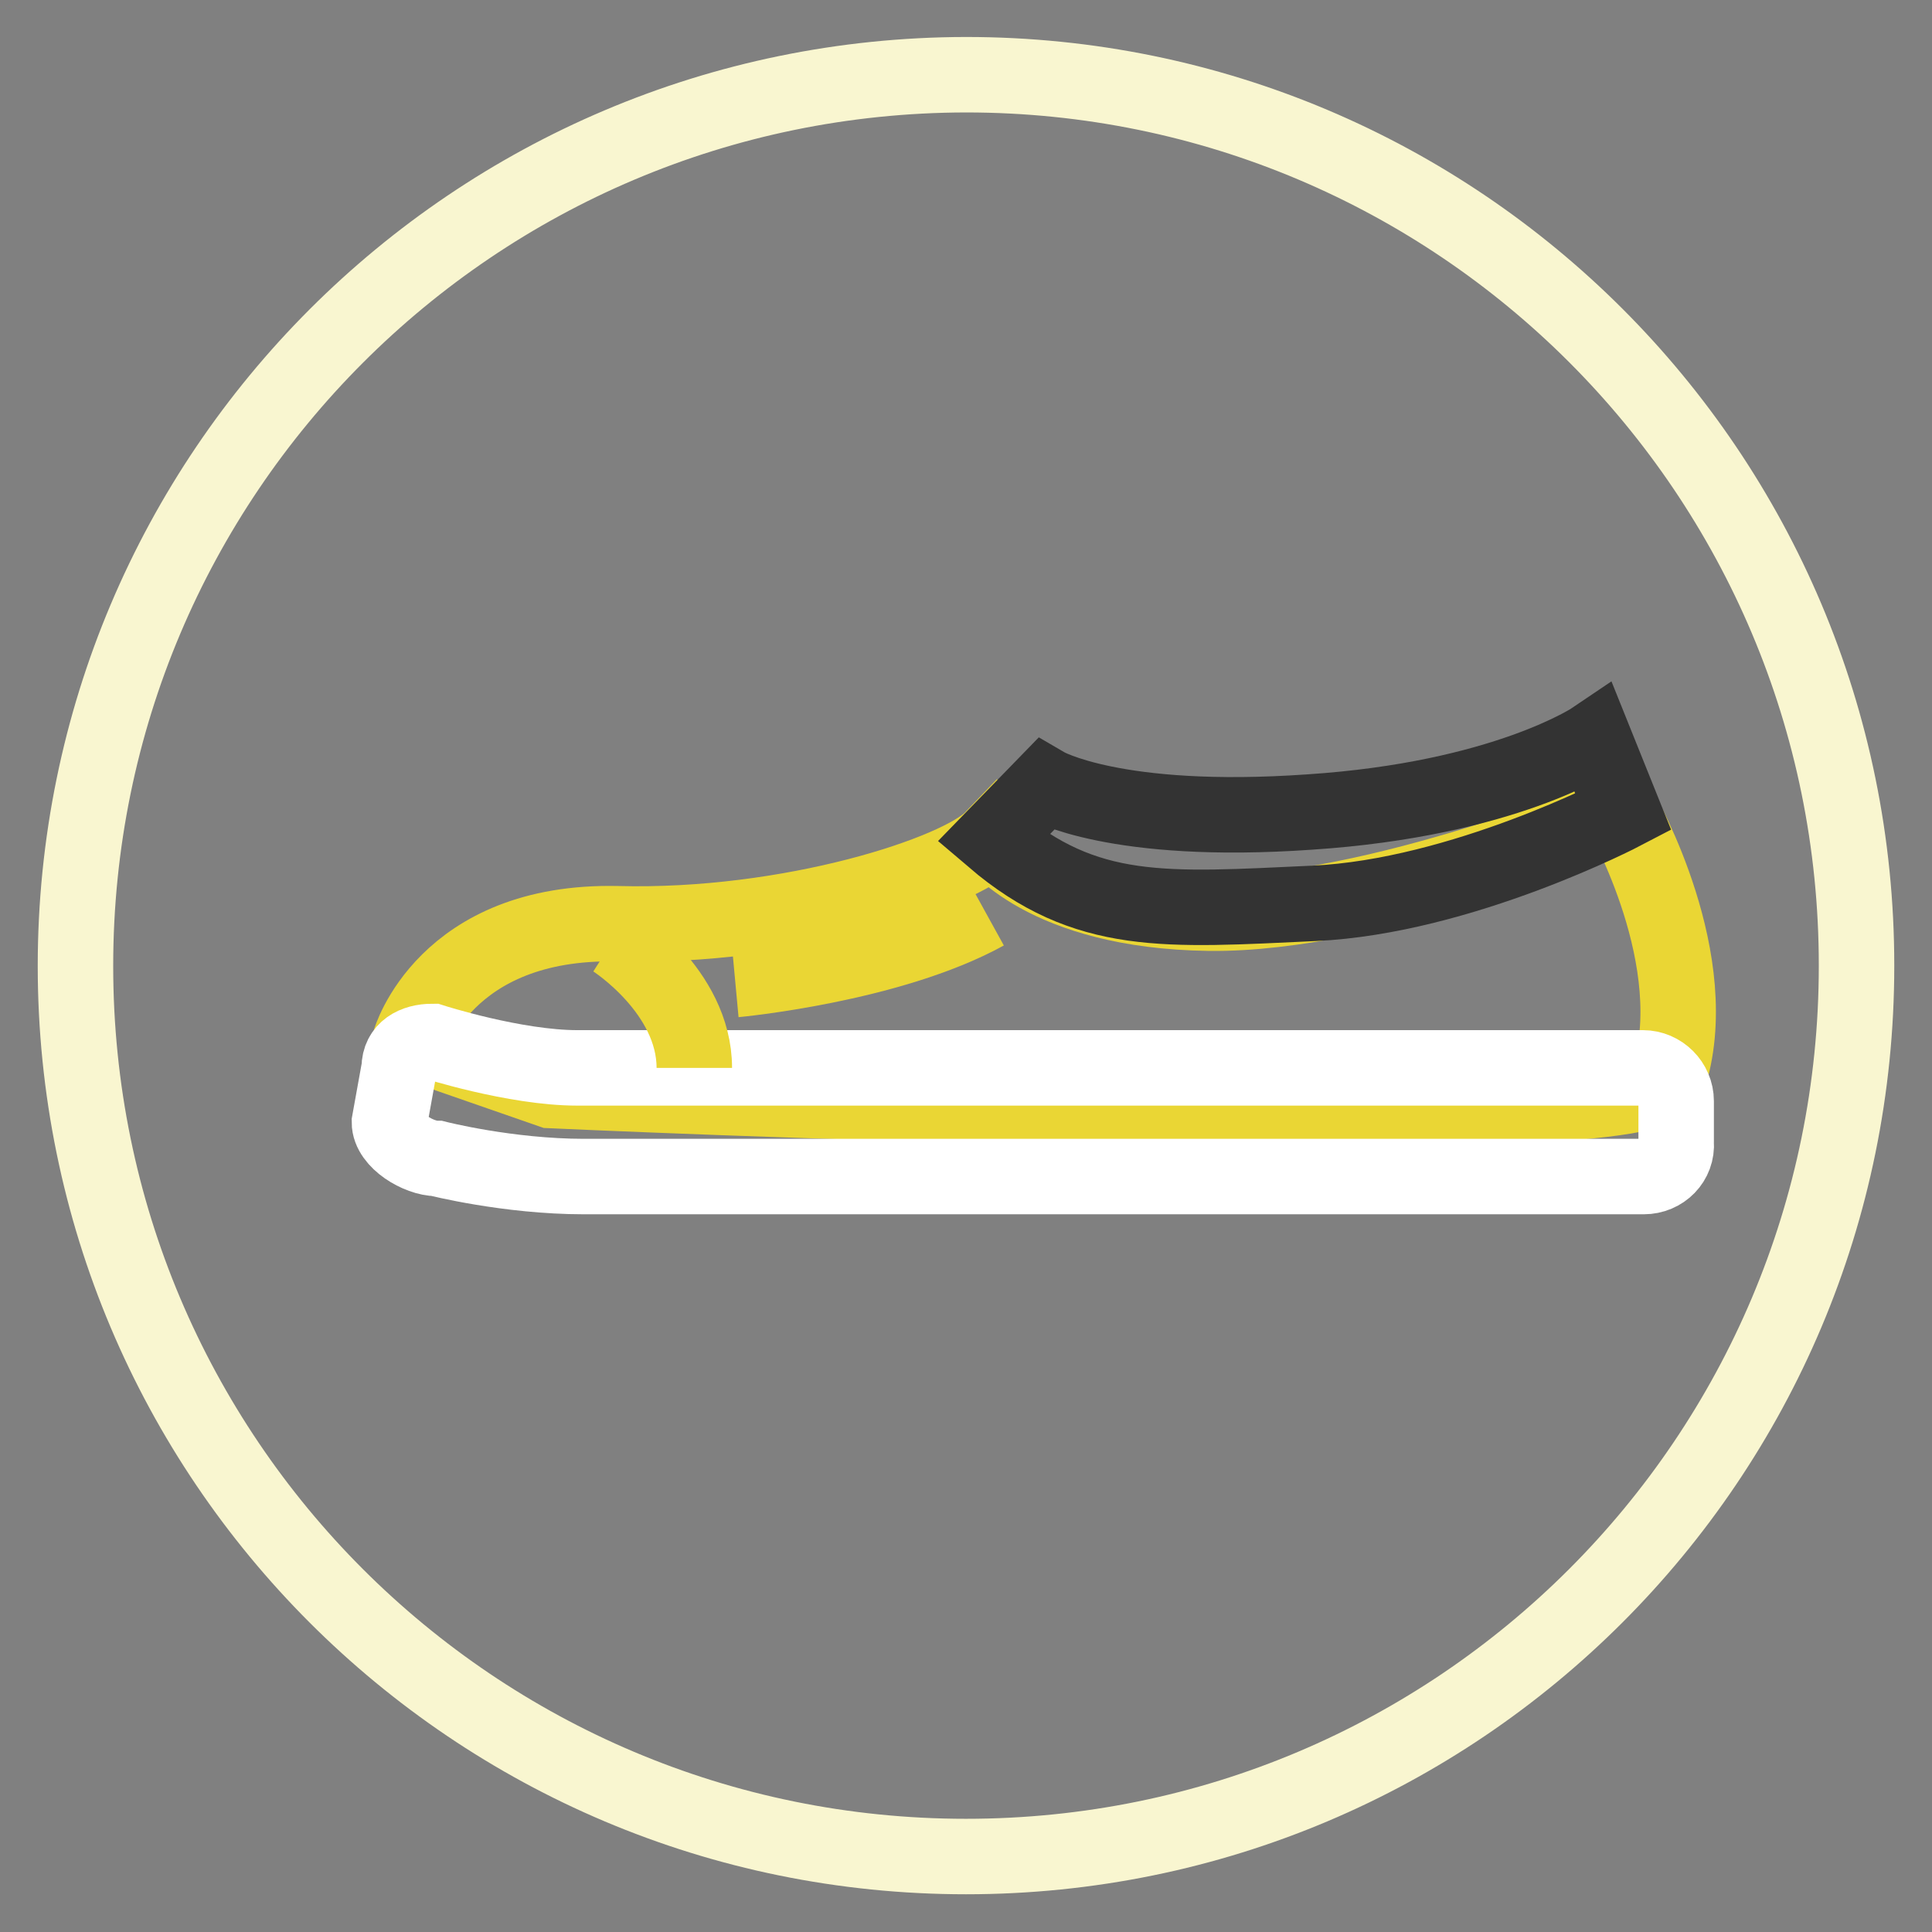
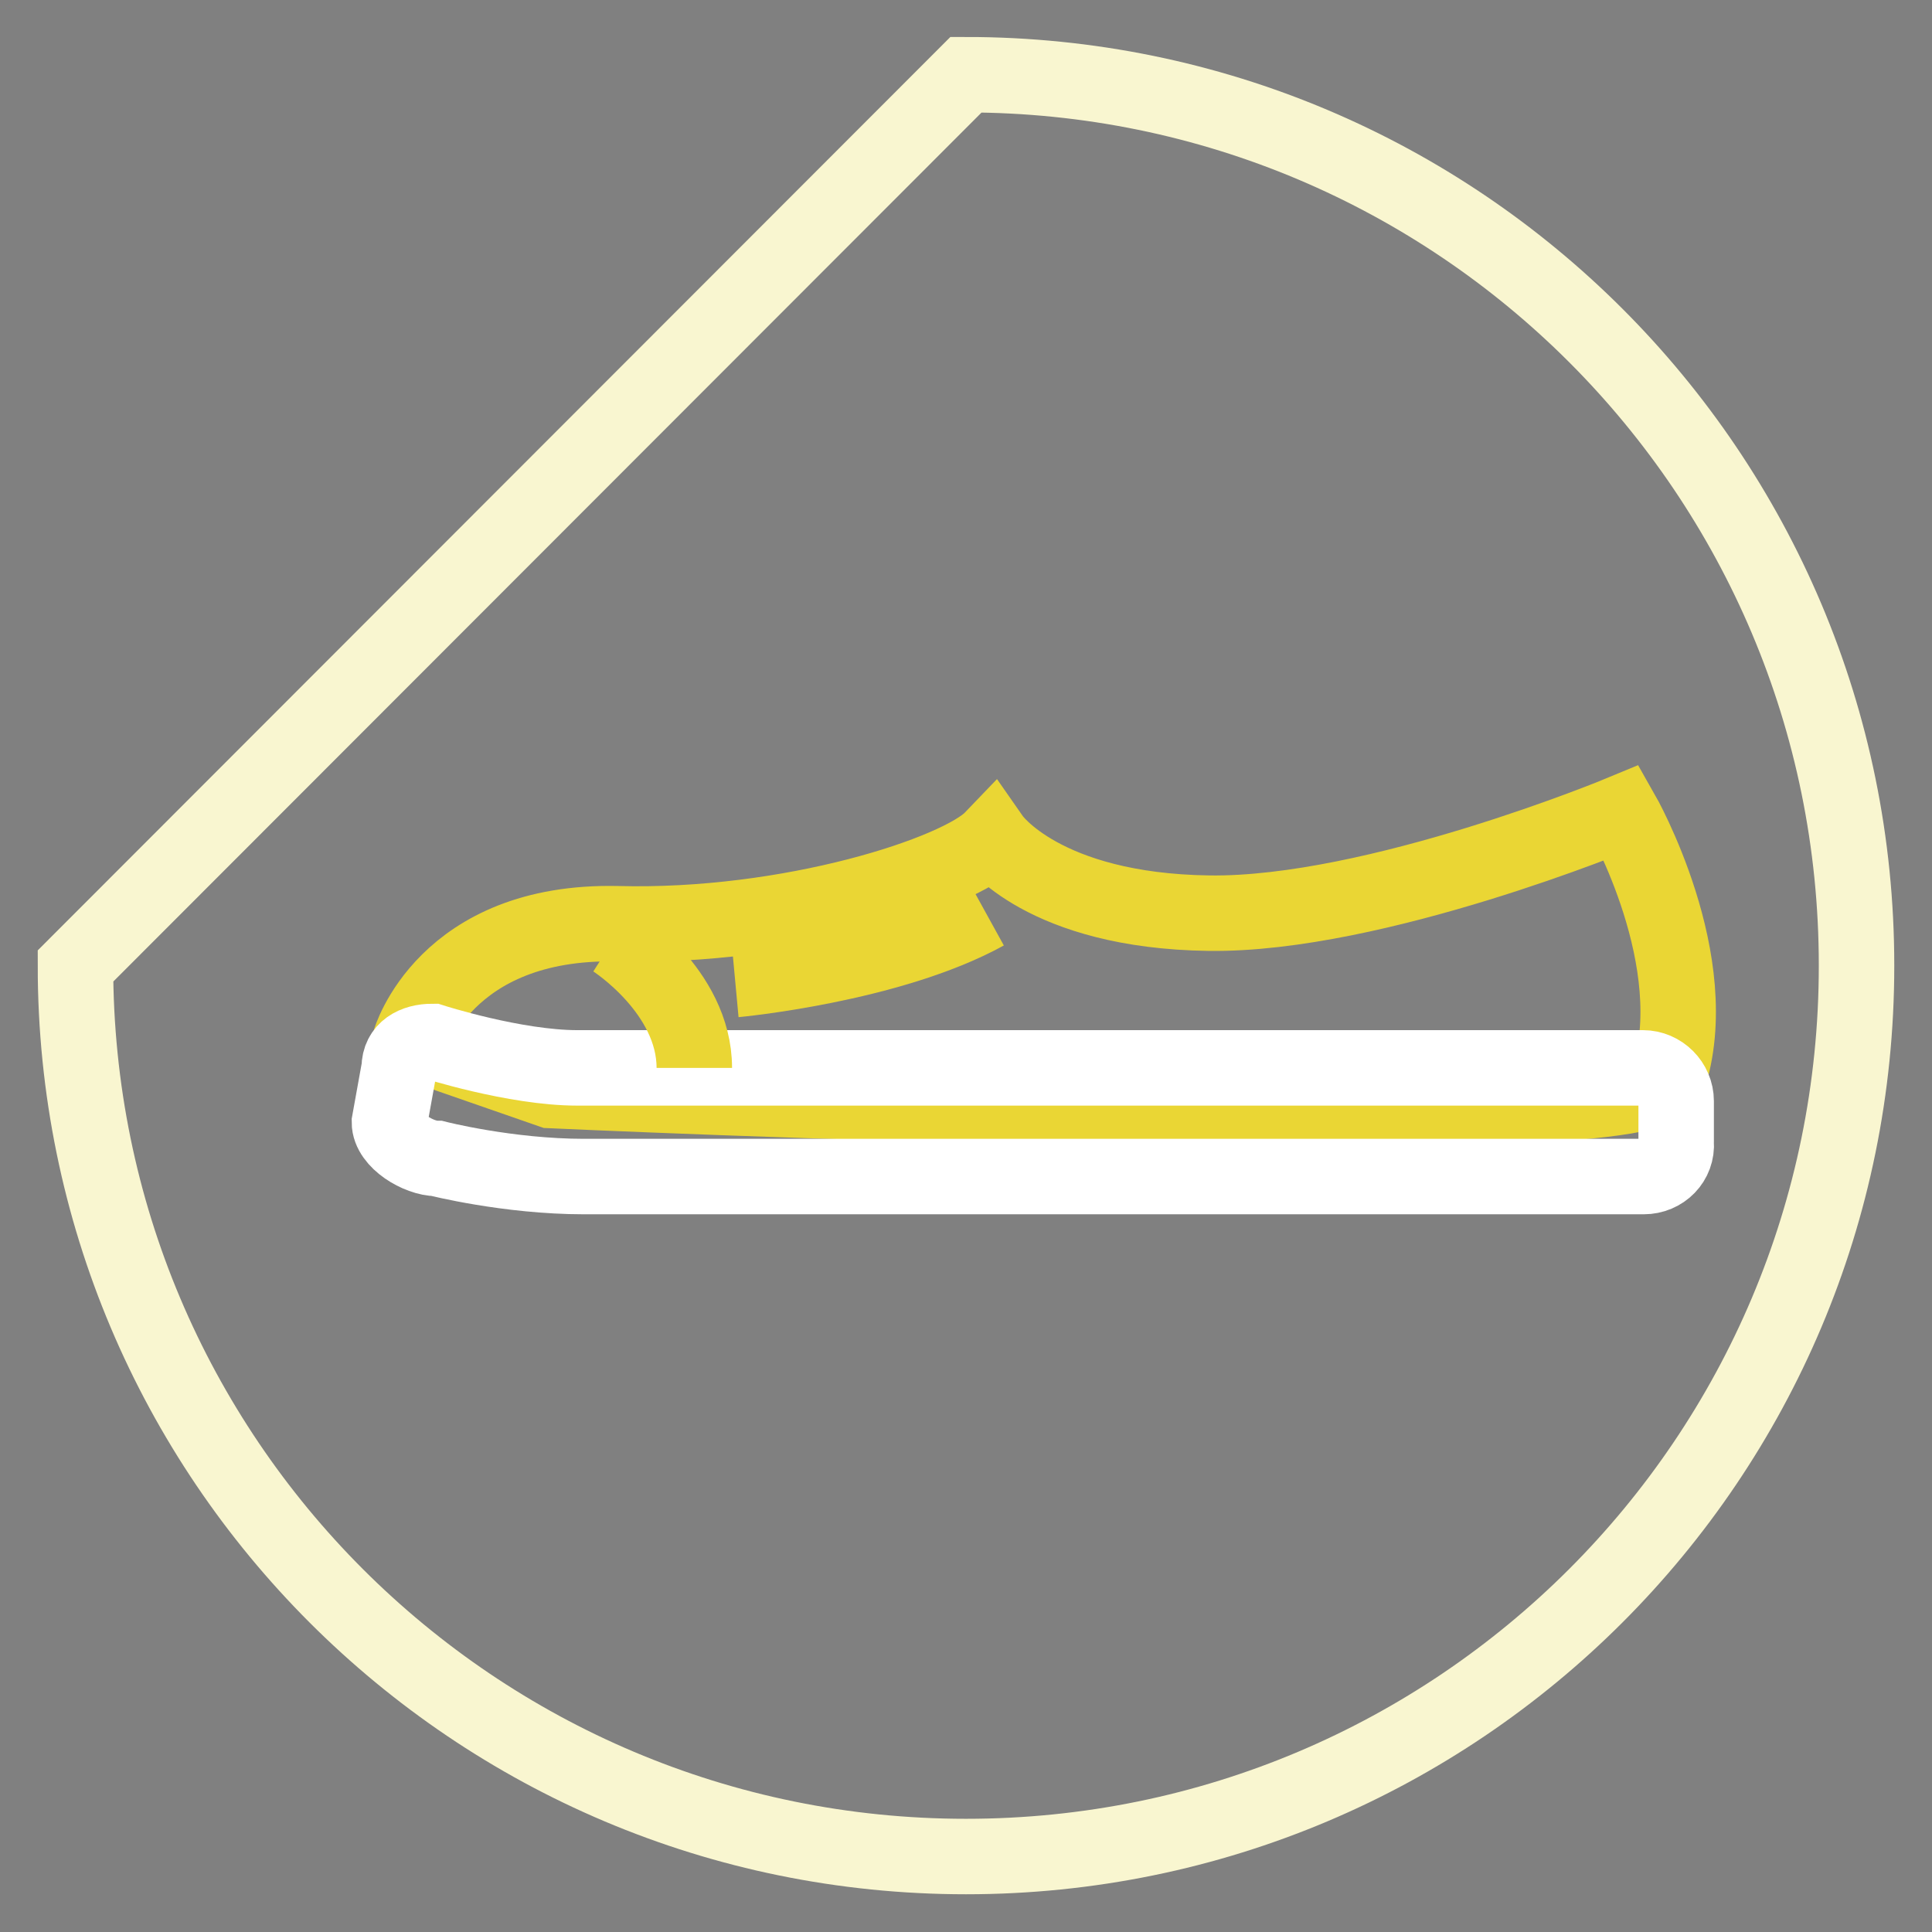
<svg xmlns="http://www.w3.org/2000/svg" version="1.1" x="0px" y="0px" viewBox="0 0 256 256" enable-background="new 0 0 256 256" xml:space="preserve">
  <rect x="0" y="0" width="256" height="256" fill="#808080" stroke="none" />
  <g>
-     <path stroke-width="10" fill-opacity="0" stroke="#f9f6d0" d="M10,128c0,65.2,52.8,118,118,118c65.2,0,118-52.8,118-118c0,0,0,0,0-0.1c0-65.2-52.8-118-118-118 C62.8,10,10,62.8,10,128z" />
+     <path stroke-width="10" fill-opacity="0" stroke="#f9f6d0" d="M10,128c0,65.2,52.8,118,118,118c65.2,0,118-52.8,118-118c0,0,0,0,0-0.1c0-65.2-52.8-118-118-118 z" />
    <path stroke-width="10" fill-opacity="0" stroke="#ead634" d="M54.3,138c0,0,4.6-16.1,27.5-15.6c22.9,0.6,45.3-6.7,49.7-11.3c0,0,6.7,9.6,28.7,9.9 c22,0.3,54.7-13.3,54.7-13.3s11.3,19.8,6.1,35.4c-2.7,8.1-148,1.4-148,1.4L54.3,138z" />
    <path stroke-width="10" fill-opacity="0" stroke="#ffffff" d="M217.8,155.9H77.4c-10.1,0-19.5-2.4-19.5-2.4c-2.4,0-6.3-2.3-6.3-4.8l1.3-7.2c0-2.4,2-3.5,4.4-3.5 c0,0,10.9,3.5,19.2,3.5h141.2c2.4,0,4.4,2,4.4,4.4v5.5C222.3,153.9,220.3,155.9,217.8,155.9z" />
    <path stroke-width="10" fill-opacity="0" stroke="#ead634" d="M81.3,124.5c0,0,10.7,6.8,10.7,17" />
-     <path stroke-width="10" fill-opacity="0" stroke="#333333" d="M131.6,111.1l6.9-7.1c0,0,9.2,5.4,35,3.6c25.9-1.7,37.7-9.7,37.7-9.7l3.9,9.7c0,0-21.4,11.2-41,12.1 S143.9,121.6,131.6,111.1z" />
    <path stroke-width="10" fill-opacity="0" stroke="#ead634" d="M97.4,129.8c0,0,20.5-1.9,33.2-8.9" />
  </g>
</svg>